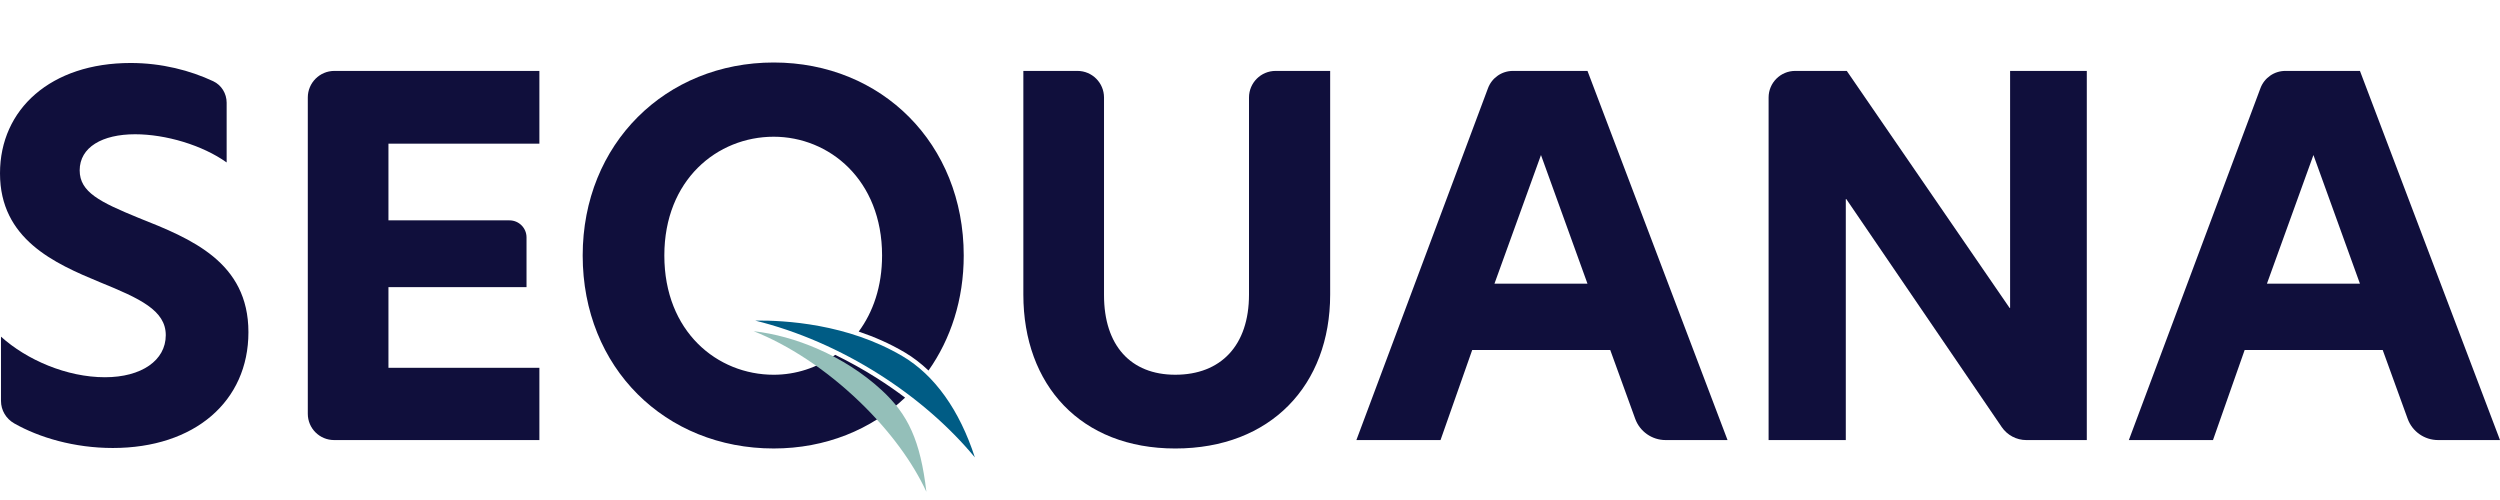
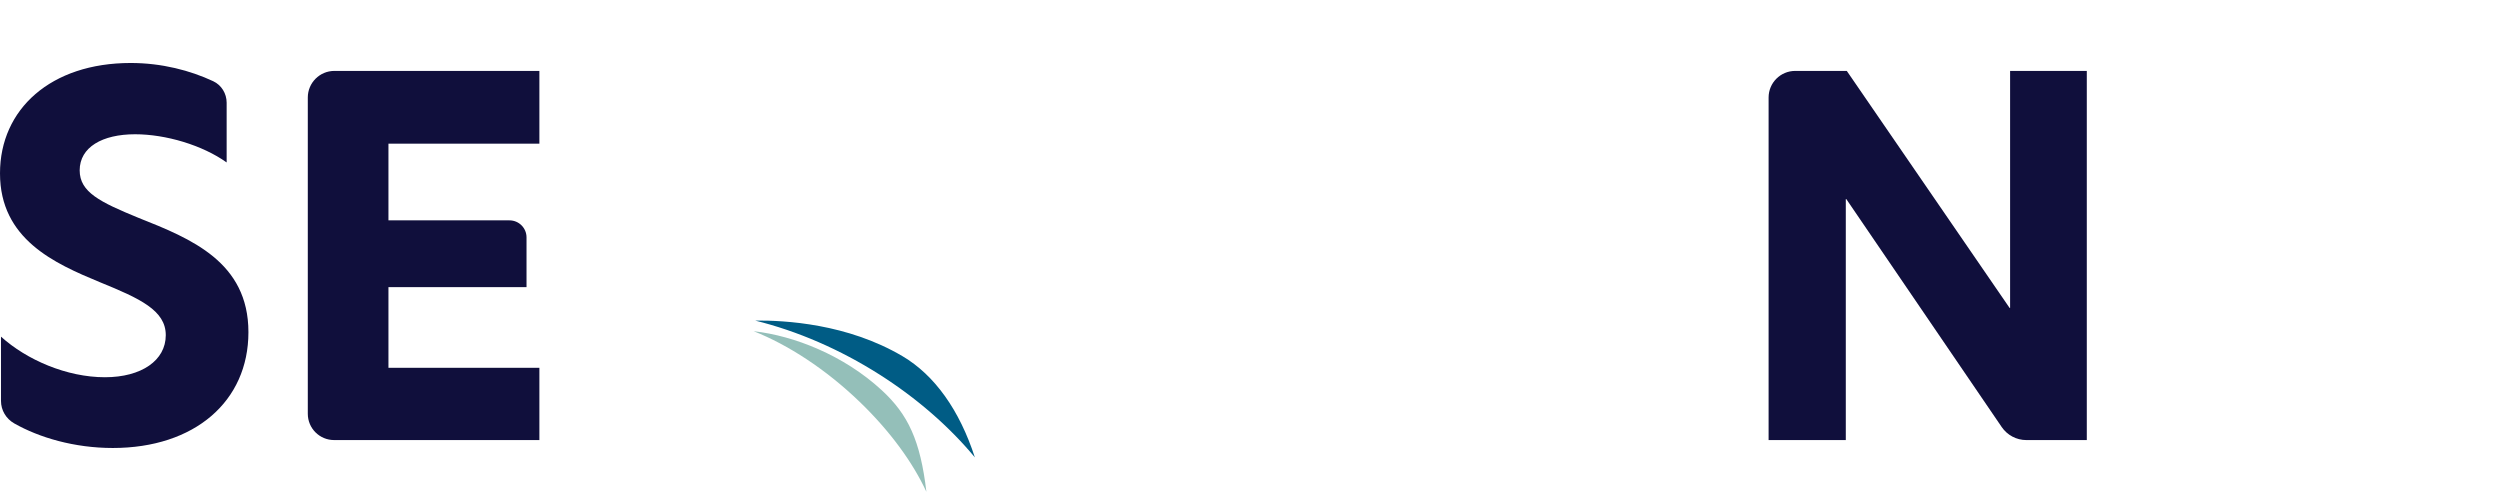
<svg xmlns="http://www.w3.org/2000/svg" width="200px" height="40px" viewBox="0 0 200 40" version="1.1">
  <title>sequana</title>
  <g id="sequana" stroke="none" stroke-width="1" fill="none" fill-rule="evenodd">
    <path d="M18.132,8.218 L18.132,12.996 C16.192,11.611 13.262,10.741 10.808,10.741 C8.195,10.741 6.374,11.769 6.374,13.63 C6.374,15.372 7.997,16.163 11.085,17.43 C15.281,19.093 19.874,20.954 19.874,26.575 C19.874,32.118 15.558,35.839 9.026,35.839 C5.938,35.839 3.128,35.003 1.133,33.869 C0.486,33.5 0.079,32.82 0.079,32.075 L0.079,26.932 C2.138,28.792 5.344,30.179 8.393,30.179 C11.322,30.179 13.262,28.832 13.262,26.813 C13.262,24.833 11.204,23.883 7.997,22.578 C4.355,21.072 7.60280727e-13,19.133 7.60280727e-13,13.867 C7.60280727e-13,8.721 4.078,5.039 10.451,5.039 C12.945,5.039 15.221,5.638 17.054,6.496 C17.719,6.806 18.132,7.484 18.132,8.218" id="Fill-1" fill="#100F3C" />
    <path d="M26.751,5.673 L43.151,5.673 L43.151,11.492 L31.076,11.492 L31.076,17.629 L40.76,17.629 C41.512,17.629 42.122,18.239 42.122,18.991 L42.122,22.973 L31.076,22.973 L31.076,29.426 L43.151,29.426 L43.151,35.205 L26.728,35.205 C25.566,35.205 24.624,34.264 24.624,33.101 L24.624,7.801 C24.624,6.625 25.576,5.673 26.751,5.673" id="Fill-3" fill="#100F3C" />
-     <path d="M81.868,23.567 L81.868,5.673 L86.194,5.673 C87.369,5.673 88.321,6.625 88.321,7.8 L88.321,23.606 C88.321,27.645 90.459,29.979 94.022,29.979 C97.664,29.979 99.92,27.645 99.92,23.567 L99.92,7.8 C99.92,6.625 100.873,5.673 102.048,5.673 L106.413,5.673 L106.413,23.567 C106.413,30.811 101.663,35.879 94.022,35.879 C86.461,35.879 81.868,30.811 81.868,23.567" id="Fill-5" fill="#100F3C" />
-     <path d="M126.999,22.696 L123.278,12.402 L119.556,22.696 L126.999,22.696 Z M130.814,33.497 L128.82,28.001 L117.776,28.001 L115.242,35.205 L108.511,35.205 L119.04,7.055 C119.351,6.224 120.145,5.673 121.033,5.673 L126.999,5.673 L138.203,35.205 L133.249,35.205 C132.159,35.205 131.185,34.523 130.814,33.497 L130.814,33.497 Z" id="Fill-7" fill="#100F3C" />
    <path d="M166.944,35.206 L162.109,35.206 C161.32,35.206 160.582,34.815 160.137,34.163 L147.704,15.927 L147.664,15.927 L147.664,35.206 L141.488,35.206 L141.488,7.8 C141.488,6.625 142.441,5.673 143.616,5.673 L147.743,5.673 L160.768,24.635 L160.808,24.635 L160.808,5.673 L166.944,5.673 L166.944,35.206 Z" id="Fill-9" fill="#100F3C" />
-     <path d="M188.796,22.696 L185.075,12.402 L181.354,22.696 L188.796,22.696 Z M192.611,33.497 L190.617,28.001 L179.572,28.001 L177.039,35.205 L170.308,35.205 L180.836,7.055 C181.147,6.224 181.942,5.673 182.829,5.673 L188.796,5.673 L200,35.205 L195.046,35.205 C193.956,35.205 192.982,34.523 192.611,33.497 L192.611,33.497 Z" id="Fill-11" fill="#100F3C" />
-     <path d="M66.818,28.387 C65.375,29.425 63.653,29.98 61.896,29.98 C57.383,29.98 53.147,26.536 53.147,20.439 C53.147,14.382 57.383,10.938 61.896,10.938 C66.33,10.938 70.566,14.382 70.566,20.439 C70.566,22.925 69.845,24.97 68.696,26.526 C69.924,26.939 71.174,27.477 72.389,28.197 C73.06,28.594 73.69,29.081 74.281,29.642 C76.058,27.122 77.098,23.977 77.098,20.439 C77.098,11.492 70.526,5 61.896,5 C53.265,5 46.615,11.492 46.615,20.439 C46.615,29.426 53.226,35.878 61.896,35.878 C66.047,35.878 69.712,34.365 72.408,31.81 C71.69,31.271 70.946,30.754 70.177,30.265 C69.084,29.57 67.959,28.948 66.818,28.387" id="Fill-13" fill="#100F3C" />
    <path d="M60.292,26.496 C63.044,27.585 66.048,29.527 68.762,32.136 C71.211,34.49 73.034,37.013 74.111,39.342 C73.629,35.231 72.643,33.158 70.545,31.222 C67.501,28.414 63.519,26.858 60.292,26.496" id="Fill-15" fill="#94BFB9" />
    <path d="M60.411,25.646 C63.786,26.476 67.202,27.956 70.367,29.967 C73.327,31.848 75.945,34.126 77.989,36.591 C76.759,32.803 74.771,30.017 72.208,28.5 C67.795,25.89 62.776,25.619 60.411,25.646" id="Fill-17" fill="#005C85" />
  </g>
</svg>